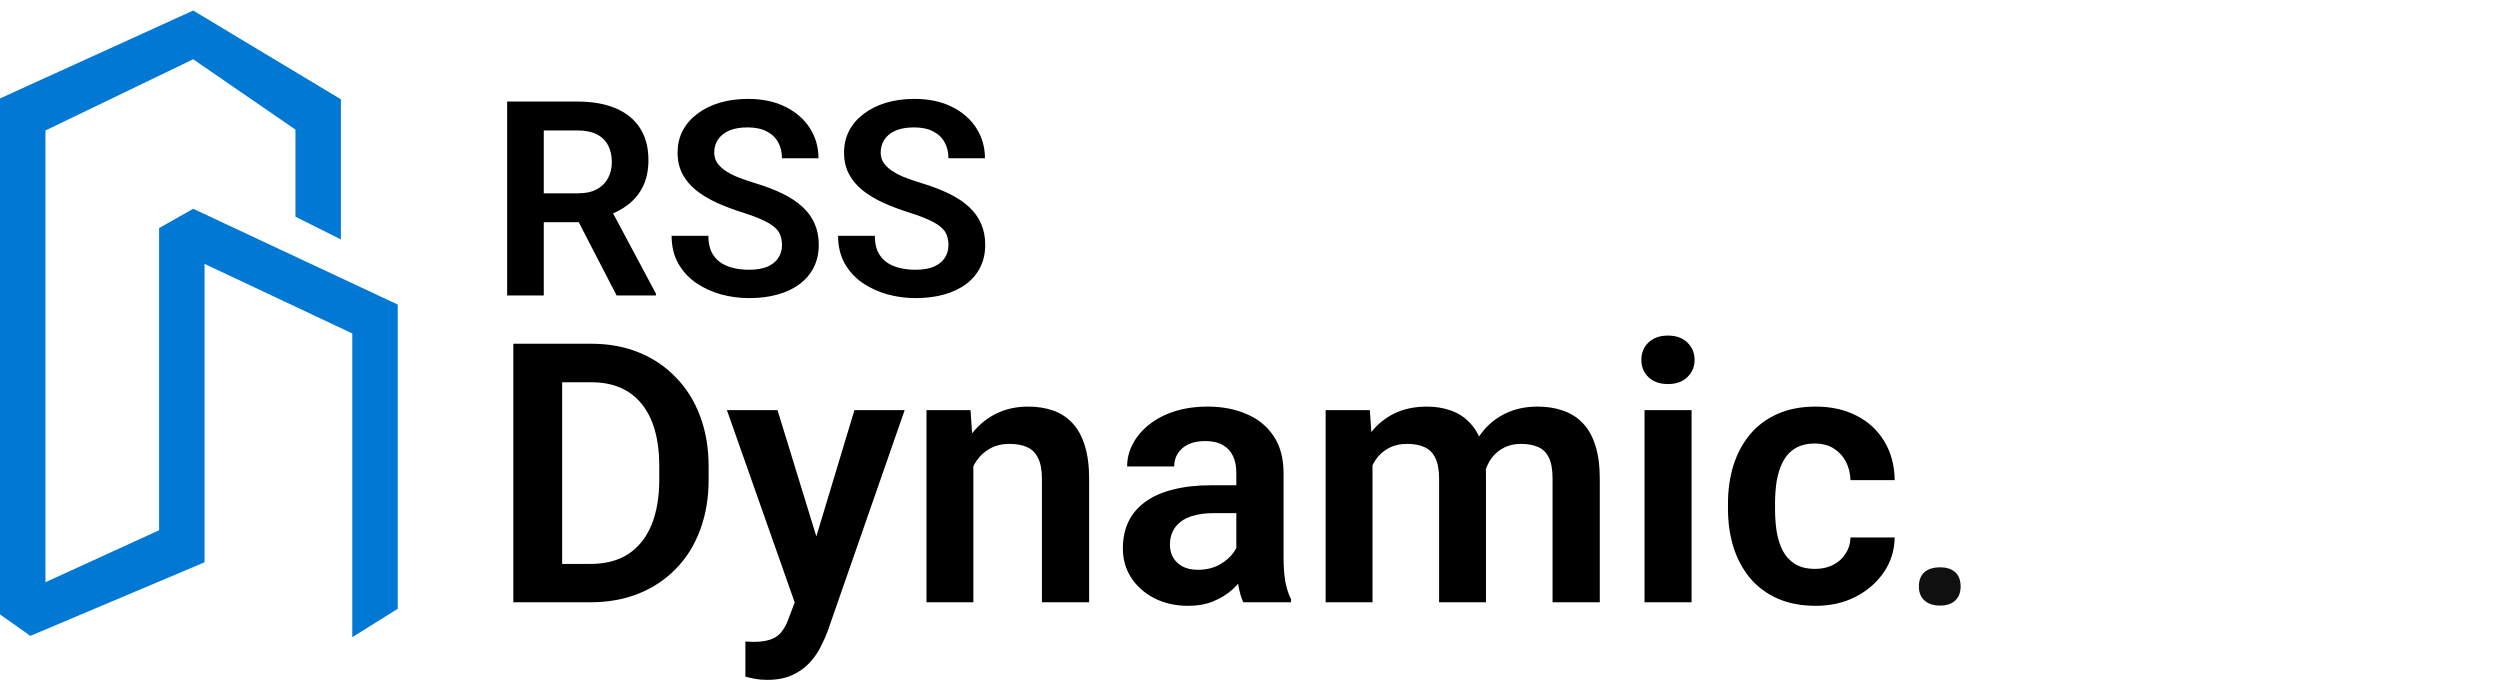
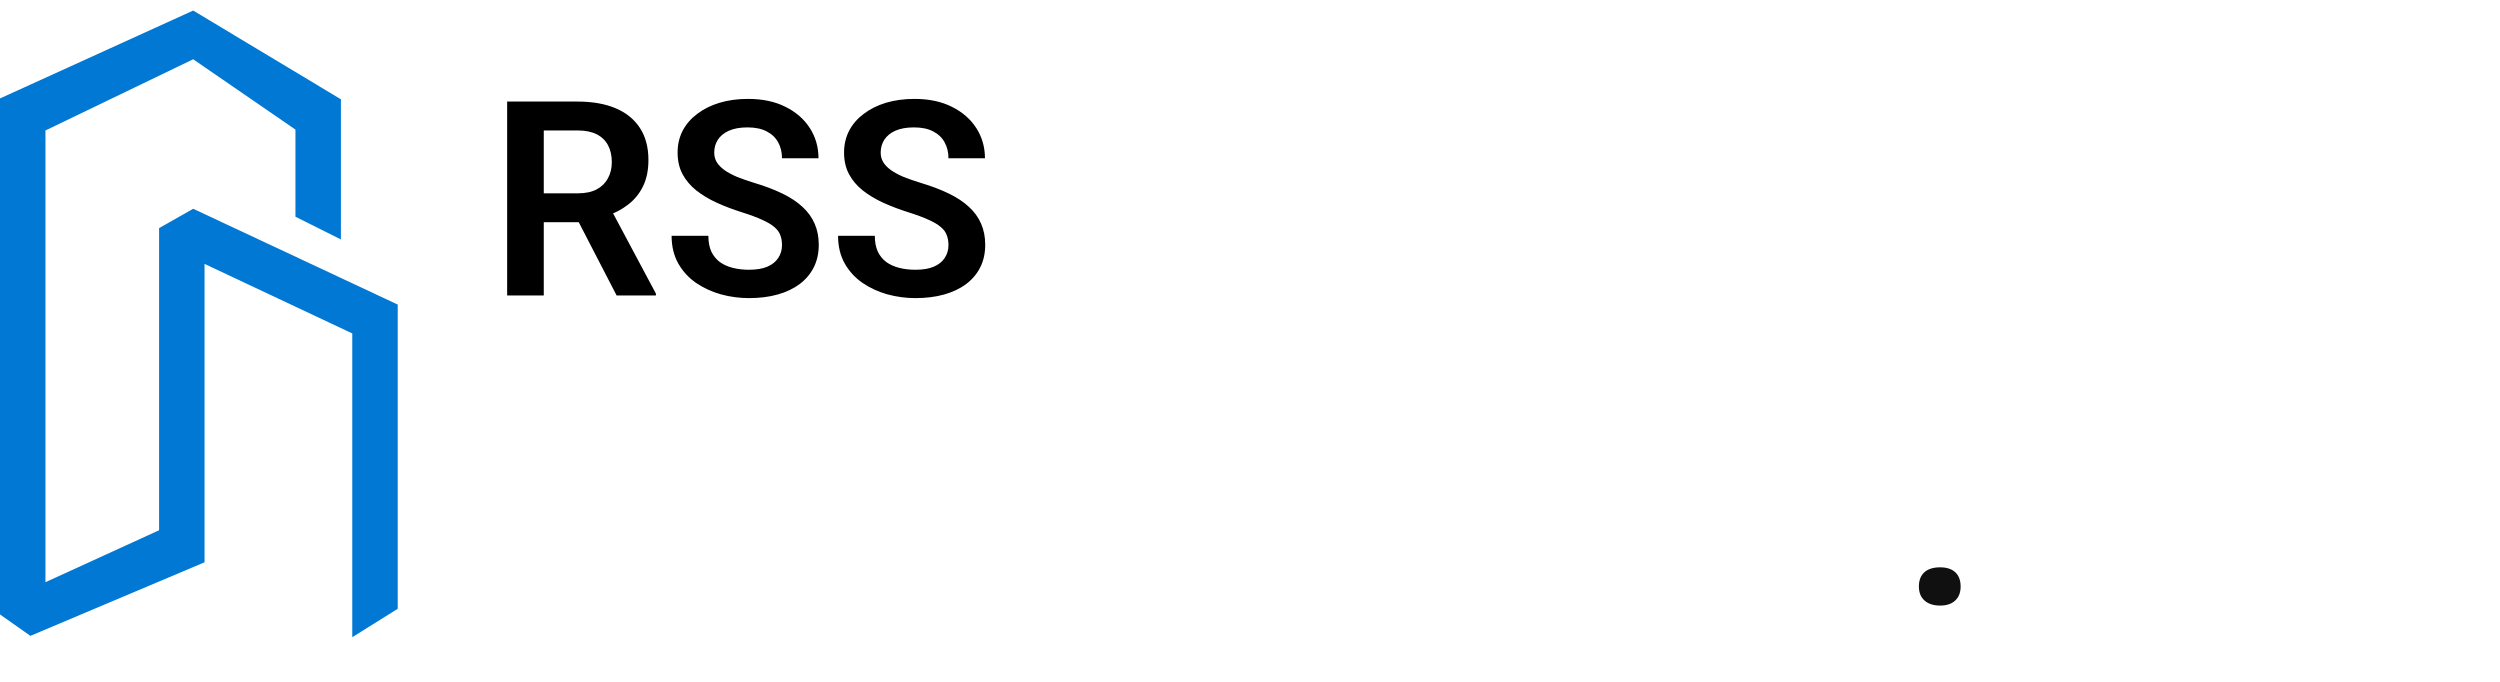
<svg xmlns="http://www.w3.org/2000/svg" width="220" height="60" viewBox="0 0 220 60" fill="none">
  <g clip-path="url(#clip0_284_2)">
    <path d="M17 0.928L30 8.738V21.072L26 19.072V11.405L17 5.215L4 11.481V51.234L14 46.662V20.072L17 18.372L35 26.803V53.572L31 56.072V29.341L18 23.223V49.481L2.673 55.955L0 54.072V8.662L17 0.928Z" fill="#0078D4" />
    <path d="M168.862 51.612C168.862 51.074 169.02 50.657 169.337 50.364C169.659 50.072 170.125 49.925 170.734 49.925C171.314 49.925 171.76 50.072 172.07 50.364C172.381 50.657 172.536 51.074 172.536 51.612C172.536 52.14 172.375 52.553 172.053 52.852C171.736 53.145 171.297 53.291 170.734 53.291C170.154 53.291 169.697 53.145 169.363 52.852C169.029 52.559 168.862 52.146 168.862 51.612Z" fill="#101010" />
    <path d="M44.629 8.938H50.828C52.125 8.938 53.238 9.133 54.168 9.523C55.098 9.914 55.812 10.492 56.312 11.258C56.812 12.023 57.062 12.965 57.062 14.082C57.062 14.965 56.906 15.73 56.594 16.379C56.281 17.027 55.84 17.57 55.27 18.008C54.707 18.445 54.043 18.789 53.277 19.039L52.27 19.555H46.797L46.773 17.012H50.863C51.527 17.012 52.078 16.895 52.516 16.66C52.953 16.426 53.281 16.102 53.5 15.688C53.727 15.273 53.84 14.801 53.84 14.27C53.84 13.699 53.73 13.207 53.512 12.793C53.293 12.371 52.961 12.047 52.516 11.82C52.07 11.594 51.508 11.48 50.828 11.48H47.852V26H44.629V8.938ZM54.262 26L50.312 18.359L53.723 18.348L57.719 25.836V26H54.262ZM68.816 21.57C68.816 21.242 68.766 20.949 68.664 20.691C68.57 20.426 68.394 20.188 68.137 19.977C67.887 19.758 67.531 19.547 67.07 19.344C66.617 19.133 66.031 18.914 65.312 18.688C64.516 18.438 63.773 18.156 63.086 17.844C62.398 17.531 61.793 17.168 61.27 16.754C60.754 16.34 60.352 15.863 60.062 15.324C59.773 14.777 59.629 14.145 59.629 13.426C59.629 12.723 59.777 12.082 60.074 11.504C60.379 10.926 60.809 10.43 61.363 10.016C61.918 9.594 62.57 9.27 63.32 9.043C64.078 8.816 64.914 8.703 65.828 8.703C67.094 8.703 68.188 8.934 69.109 9.395C70.039 9.855 70.758 10.48 71.266 11.27C71.773 12.059 72.027 12.945 72.027 13.93H68.816C68.816 13.398 68.703 12.93 68.477 12.523C68.258 12.117 67.922 11.797 67.469 11.562C67.023 11.328 66.461 11.211 65.781 11.211C65.125 11.211 64.578 11.309 64.141 11.504C63.711 11.699 63.387 11.965 63.168 12.301C62.957 12.637 62.852 13.012 62.852 13.426C62.852 13.738 62.926 14.02 63.074 14.27C63.223 14.512 63.445 14.742 63.742 14.961C64.039 15.172 64.406 15.371 64.844 15.559C65.289 15.738 65.805 15.918 66.391 16.098C67.328 16.379 68.148 16.691 68.852 17.035C69.562 17.379 70.152 17.77 70.621 18.207C71.098 18.645 71.453 19.137 71.688 19.684C71.93 20.23 72.051 20.852 72.051 21.547C72.051 22.281 71.906 22.938 71.617 23.516C71.328 24.094 70.914 24.586 70.375 24.992C69.836 25.398 69.188 25.707 68.43 25.918C67.68 26.129 66.84 26.234 65.91 26.234C65.082 26.234 64.262 26.125 63.449 25.906C62.645 25.68 61.914 25.344 61.258 24.898C60.602 24.445 60.078 23.875 59.688 23.188C59.297 22.492 59.102 21.68 59.102 20.75H62.336C62.336 21.289 62.422 21.75 62.594 22.133C62.773 22.508 63.023 22.816 63.344 23.059C63.672 23.293 64.055 23.465 64.492 23.574C64.93 23.684 65.402 23.738 65.91 23.738C66.566 23.738 67.106 23.648 67.527 23.469C67.957 23.281 68.277 23.023 68.488 22.695C68.707 22.367 68.816 21.992 68.816 21.57ZM83.465 21.57C83.465 21.242 83.414 20.949 83.312 20.691C83.219 20.426 83.043 20.188 82.785 19.977C82.535 19.758 82.18 19.547 81.719 19.344C81.266 19.133 80.68 18.914 79.961 18.688C79.164 18.438 78.422 18.156 77.734 17.844C77.047 17.531 76.441 17.168 75.918 16.754C75.402 16.34 75 15.863 74.711 15.324C74.422 14.777 74.277 14.145 74.277 13.426C74.277 12.723 74.426 12.082 74.723 11.504C75.027 10.926 75.457 10.43 76.012 10.016C76.566 9.594 77.219 9.27 77.969 9.043C78.727 8.816 79.562 8.703 80.477 8.703C81.742 8.703 82.836 8.934 83.758 9.395C84.688 9.855 85.406 10.48 85.914 11.27C86.422 12.059 86.676 12.945 86.676 13.93H83.465C83.465 13.398 83.352 12.93 83.125 12.523C82.906 12.117 82.57 11.797 82.117 11.562C81.672 11.328 81.109 11.211 80.43 11.211C79.773 11.211 79.227 11.309 78.789 11.504C78.359 11.699 78.035 11.965 77.816 12.301C77.606 12.637 77.5 13.012 77.5 13.426C77.5 13.738 77.574 14.02 77.723 14.27C77.871 14.512 78.094 14.742 78.391 14.961C78.688 15.172 79.055 15.371 79.492 15.559C79.938 15.738 80.453 15.918 81.039 16.098C81.977 16.379 82.797 16.691 83.5 17.035C84.211 17.379 84.801 17.77 85.269 18.207C85.746 18.645 86.102 19.137 86.336 19.684C86.578 20.23 86.699 20.852 86.699 21.547C86.699 22.281 86.555 22.938 86.266 23.516C85.977 24.094 85.562 24.586 85.023 24.992C84.484 25.398 83.836 25.707 83.078 25.918C82.328 26.129 81.488 26.234 80.559 26.234C79.731 26.234 78.91 26.125 78.098 25.906C77.293 25.68 76.562 25.344 75.906 24.898C75.25 24.445 74.727 23.875 74.336 23.188C73.945 22.492 73.75 21.68 73.75 20.75H76.984C76.984 21.289 77.07 21.75 77.242 22.133C77.422 22.508 77.672 22.816 77.992 23.059C78.32 23.293 78.703 23.465 79.141 23.574C79.578 23.684 80.051 23.738 80.559 23.738C81.215 23.738 81.754 23.648 82.176 23.469C82.606 23.281 82.926 23.023 83.137 22.695C83.356 22.367 83.465 21.992 83.465 21.57Z" fill="black" />
-     <path d="M51.969 53H47.062L47.094 49.625H51.969C53.292 49.625 54.401 49.333 55.297 48.75C56.193 48.156 56.87 47.307 57.328 46.203C57.786 45.089 58.016 43.755 58.016 42.203V41.031C58.016 39.833 57.885 38.776 57.625 37.859C57.365 36.943 56.979 36.172 56.469 35.547C55.969 34.922 55.349 34.448 54.609 34.125C53.87 33.802 53.021 33.641 52.062 33.641H46.969V30.25H52.062C53.583 30.25 54.969 30.505 56.219 31.016C57.479 31.526 58.568 32.26 59.484 33.219C60.411 34.167 61.12 35.302 61.609 36.625C62.109 37.948 62.359 39.427 62.359 41.062V42.203C62.359 43.828 62.109 45.307 61.609 46.641C61.12 47.964 60.411 49.099 59.484 50.047C58.568 50.995 57.474 51.724 56.203 52.234C54.932 52.745 53.521 53 51.969 53ZM49.469 30.25V53H45.172V30.25H49.469ZM70.656 51.125L75.188 36.094H79.609L72.828 55.562C72.672 55.979 72.469 56.432 72.219 56.922C71.979 57.411 71.656 57.875 71.25 58.312C70.844 58.76 70.333 59.125 69.719 59.406C69.115 59.688 68.38 59.828 67.516 59.828C67.141 59.828 66.807 59.802 66.516 59.75C66.224 59.698 65.917 59.63 65.594 59.547V56.453C65.698 56.464 65.818 56.469 65.953 56.469C66.099 56.479 66.224 56.484 66.328 56.484C66.932 56.484 67.432 56.411 67.828 56.266C68.224 56.13 68.542 55.906 68.781 55.594C69.031 55.292 69.24 54.896 69.406 54.406L70.656 51.125ZM68.422 36.094L72.25 48.547L72.922 52.906L70.078 53.422L63.969 36.094H68.422ZM85.656 39.703V53H81.531V36.094H85.406L85.656 39.703ZM85 43.938H83.781C83.792 42.708 83.958 41.594 84.281 40.594C84.604 39.594 85.057 38.734 85.641 38.016C86.234 37.297 86.938 36.745 87.75 36.359C88.562 35.974 89.469 35.781 90.469 35.781C91.281 35.781 92.016 35.896 92.672 36.125C93.328 36.354 93.891 36.719 94.359 37.219C94.838 37.719 95.203 38.375 95.453 39.188C95.713 39.99 95.844 40.979 95.844 42.156V53H91.688V42.125C91.688 41.354 91.573 40.745 91.344 40.297C91.125 39.849 90.802 39.531 90.375 39.344C89.958 39.156 89.443 39.062 88.828 39.062C88.193 39.062 87.635 39.193 87.156 39.453C86.688 39.703 86.292 40.052 85.969 40.5C85.656 40.948 85.417 41.464 85.25 42.047C85.083 42.63 85 43.26 85 43.938ZM108.797 49.406V41.609C108.797 41.036 108.698 40.542 108.5 40.125C108.302 39.708 108 39.385 107.594 39.156C107.188 38.927 106.672 38.812 106.047 38.812C105.495 38.812 105.01 38.906 104.594 39.094C104.188 39.281 103.875 39.547 103.656 39.891C103.438 40.224 103.328 40.609 103.328 41.047H99.188C99.188 40.349 99.354 39.688 99.688 39.062C100.021 38.427 100.495 37.865 101.109 37.375C101.734 36.875 102.479 36.484 103.344 36.203C104.219 35.922 105.198 35.781 106.281 35.781C107.562 35.781 108.703 36 109.703 36.438C110.714 36.865 111.505 37.51 112.078 38.375C112.661 39.24 112.953 40.328 112.953 41.641V49.016C112.953 49.859 113.005 50.583 113.109 51.188C113.224 51.781 113.391 52.297 113.609 52.734V53H109.406C109.208 52.573 109.057 52.031 108.953 51.375C108.849 50.708 108.797 50.052 108.797 49.406ZM109.375 42.703L109.406 45.156H106.797C106.151 45.156 105.583 45.224 105.094 45.359C104.604 45.484 104.203 45.672 103.891 45.922C103.578 46.161 103.344 46.453 103.188 46.797C103.031 47.13 102.953 47.51 102.953 47.938C102.953 48.354 103.047 48.729 103.234 49.062C103.432 49.396 103.714 49.661 104.078 49.859C104.453 50.047 104.891 50.141 105.391 50.141C106.12 50.141 106.755 49.995 107.297 49.703C107.839 49.401 108.26 49.036 108.562 48.609C108.865 48.182 109.026 47.776 109.047 47.391L110.234 49.172C110.089 49.599 109.87 50.052 109.578 50.531C109.286 51.01 108.911 51.458 108.453 51.875C107.995 52.292 107.443 52.635 106.797 52.906C106.151 53.177 105.401 53.312 104.547 53.312C103.453 53.312 102.474 53.094 101.609 52.656C100.745 52.219 100.062 51.62 99.562 50.859C99.062 50.099 98.812 49.234 98.812 48.266C98.812 47.37 98.979 46.578 99.312 45.891C99.646 45.203 100.141 44.625 100.797 44.156C101.453 43.677 102.266 43.318 103.234 43.078C104.214 42.828 105.333 42.703 106.594 42.703H109.375ZM120.781 39.562V53H116.656V36.094H120.547L120.781 39.562ZM120.172 43.938H118.906C118.906 42.76 119.047 41.677 119.328 40.688C119.62 39.698 120.047 38.839 120.609 38.109C121.172 37.37 121.865 36.797 122.688 36.391C123.521 35.984 124.484 35.781 125.578 35.781C126.339 35.781 127.036 35.896 127.672 36.125C128.307 36.344 128.854 36.693 129.312 37.172C129.781 37.641 130.141 38.255 130.391 39.016C130.641 39.766 130.766 40.667 130.766 41.719V53H126.641V42.141C126.641 41.349 126.526 40.729 126.297 40.281C126.078 39.833 125.76 39.521 125.344 39.344C124.927 39.156 124.427 39.062 123.844 39.062C123.198 39.062 122.641 39.193 122.172 39.453C121.714 39.703 121.333 40.052 121.031 40.5C120.74 40.948 120.521 41.464 120.375 42.047C120.24 42.63 120.172 43.26 120.172 43.938ZM130.453 43.172L128.75 43.484C128.76 42.422 128.906 41.427 129.188 40.5C129.469 39.562 129.88 38.745 130.422 38.047C130.974 37.339 131.656 36.786 132.469 36.391C133.292 35.984 134.24 35.781 135.312 35.781C136.146 35.781 136.896 35.901 137.562 36.141C138.24 36.37 138.818 36.74 139.297 37.25C139.776 37.75 140.141 38.401 140.391 39.203C140.651 40.005 140.781 40.984 140.781 42.141V53H136.625V42.125C136.625 41.302 136.51 40.672 136.281 40.234C136.062 39.797 135.745 39.495 135.328 39.328C134.911 39.151 134.422 39.062 133.859 39.062C133.286 39.062 132.786 39.172 132.359 39.391C131.943 39.599 131.589 39.891 131.297 40.266C131.016 40.641 130.802 41.078 130.656 41.578C130.521 42.068 130.453 42.599 130.453 43.172ZM148.859 36.094V53H144.719V36.094H148.859ZM144.438 31.672C144.438 31.057 144.646 30.547 145.062 30.141C145.49 29.734 146.062 29.531 146.781 29.531C147.5 29.531 148.068 29.734 148.484 30.141C148.911 30.547 149.125 31.057 149.125 31.672C149.125 32.276 148.911 32.781 148.484 33.188C148.068 33.594 147.5 33.797 146.781 33.797C146.062 33.797 145.49 33.594 145.062 33.188C144.646 32.781 144.438 32.276 144.438 31.672ZM159.734 50.062C160.318 50.062 160.839 49.948 161.297 49.719C161.755 49.49 162.12 49.167 162.391 48.75C162.672 48.333 162.823 47.849 162.844 47.297H166.734C166.714 48.443 166.391 49.469 165.766 50.375C165.141 51.281 164.307 52 163.266 52.531C162.234 53.052 161.078 53.312 159.797 53.312C158.495 53.312 157.359 53.094 156.391 52.656C155.422 52.219 154.615 51.609 153.969 50.828C153.333 50.047 152.854 49.141 152.531 48.109C152.219 47.078 152.062 45.974 152.062 44.797V44.297C152.062 43.12 152.219 42.016 152.531 40.984C152.854 39.953 153.333 39.047 153.969 38.266C154.615 37.484 155.422 36.875 156.391 36.438C157.359 36 158.49 35.781 159.781 35.781C161.146 35.781 162.344 36.047 163.375 36.578C164.417 37.109 165.229 37.859 165.812 38.828C166.406 39.797 166.714 40.938 166.734 42.25H162.844C162.823 41.646 162.688 41.104 162.438 40.625C162.188 40.146 161.833 39.76 161.375 39.469C160.917 39.177 160.359 39.031 159.703 39.031C159.005 39.031 158.422 39.177 157.953 39.469C157.495 39.76 157.135 40.161 156.875 40.672C156.625 41.172 156.448 41.734 156.344 42.359C156.25 42.974 156.203 43.62 156.203 44.297V44.797C156.203 45.484 156.25 46.141 156.344 46.766C156.448 47.391 156.625 47.953 156.875 48.453C157.135 48.943 157.495 49.333 157.953 49.625C158.422 49.917 159.016 50.062 159.734 50.062Z" fill="black" />
  </g>
  <defs>
    <clipPath id="clip0_284_2">
      <rect width="220" height="60" fill="white" />
    </clipPath>
  </defs>
</svg>